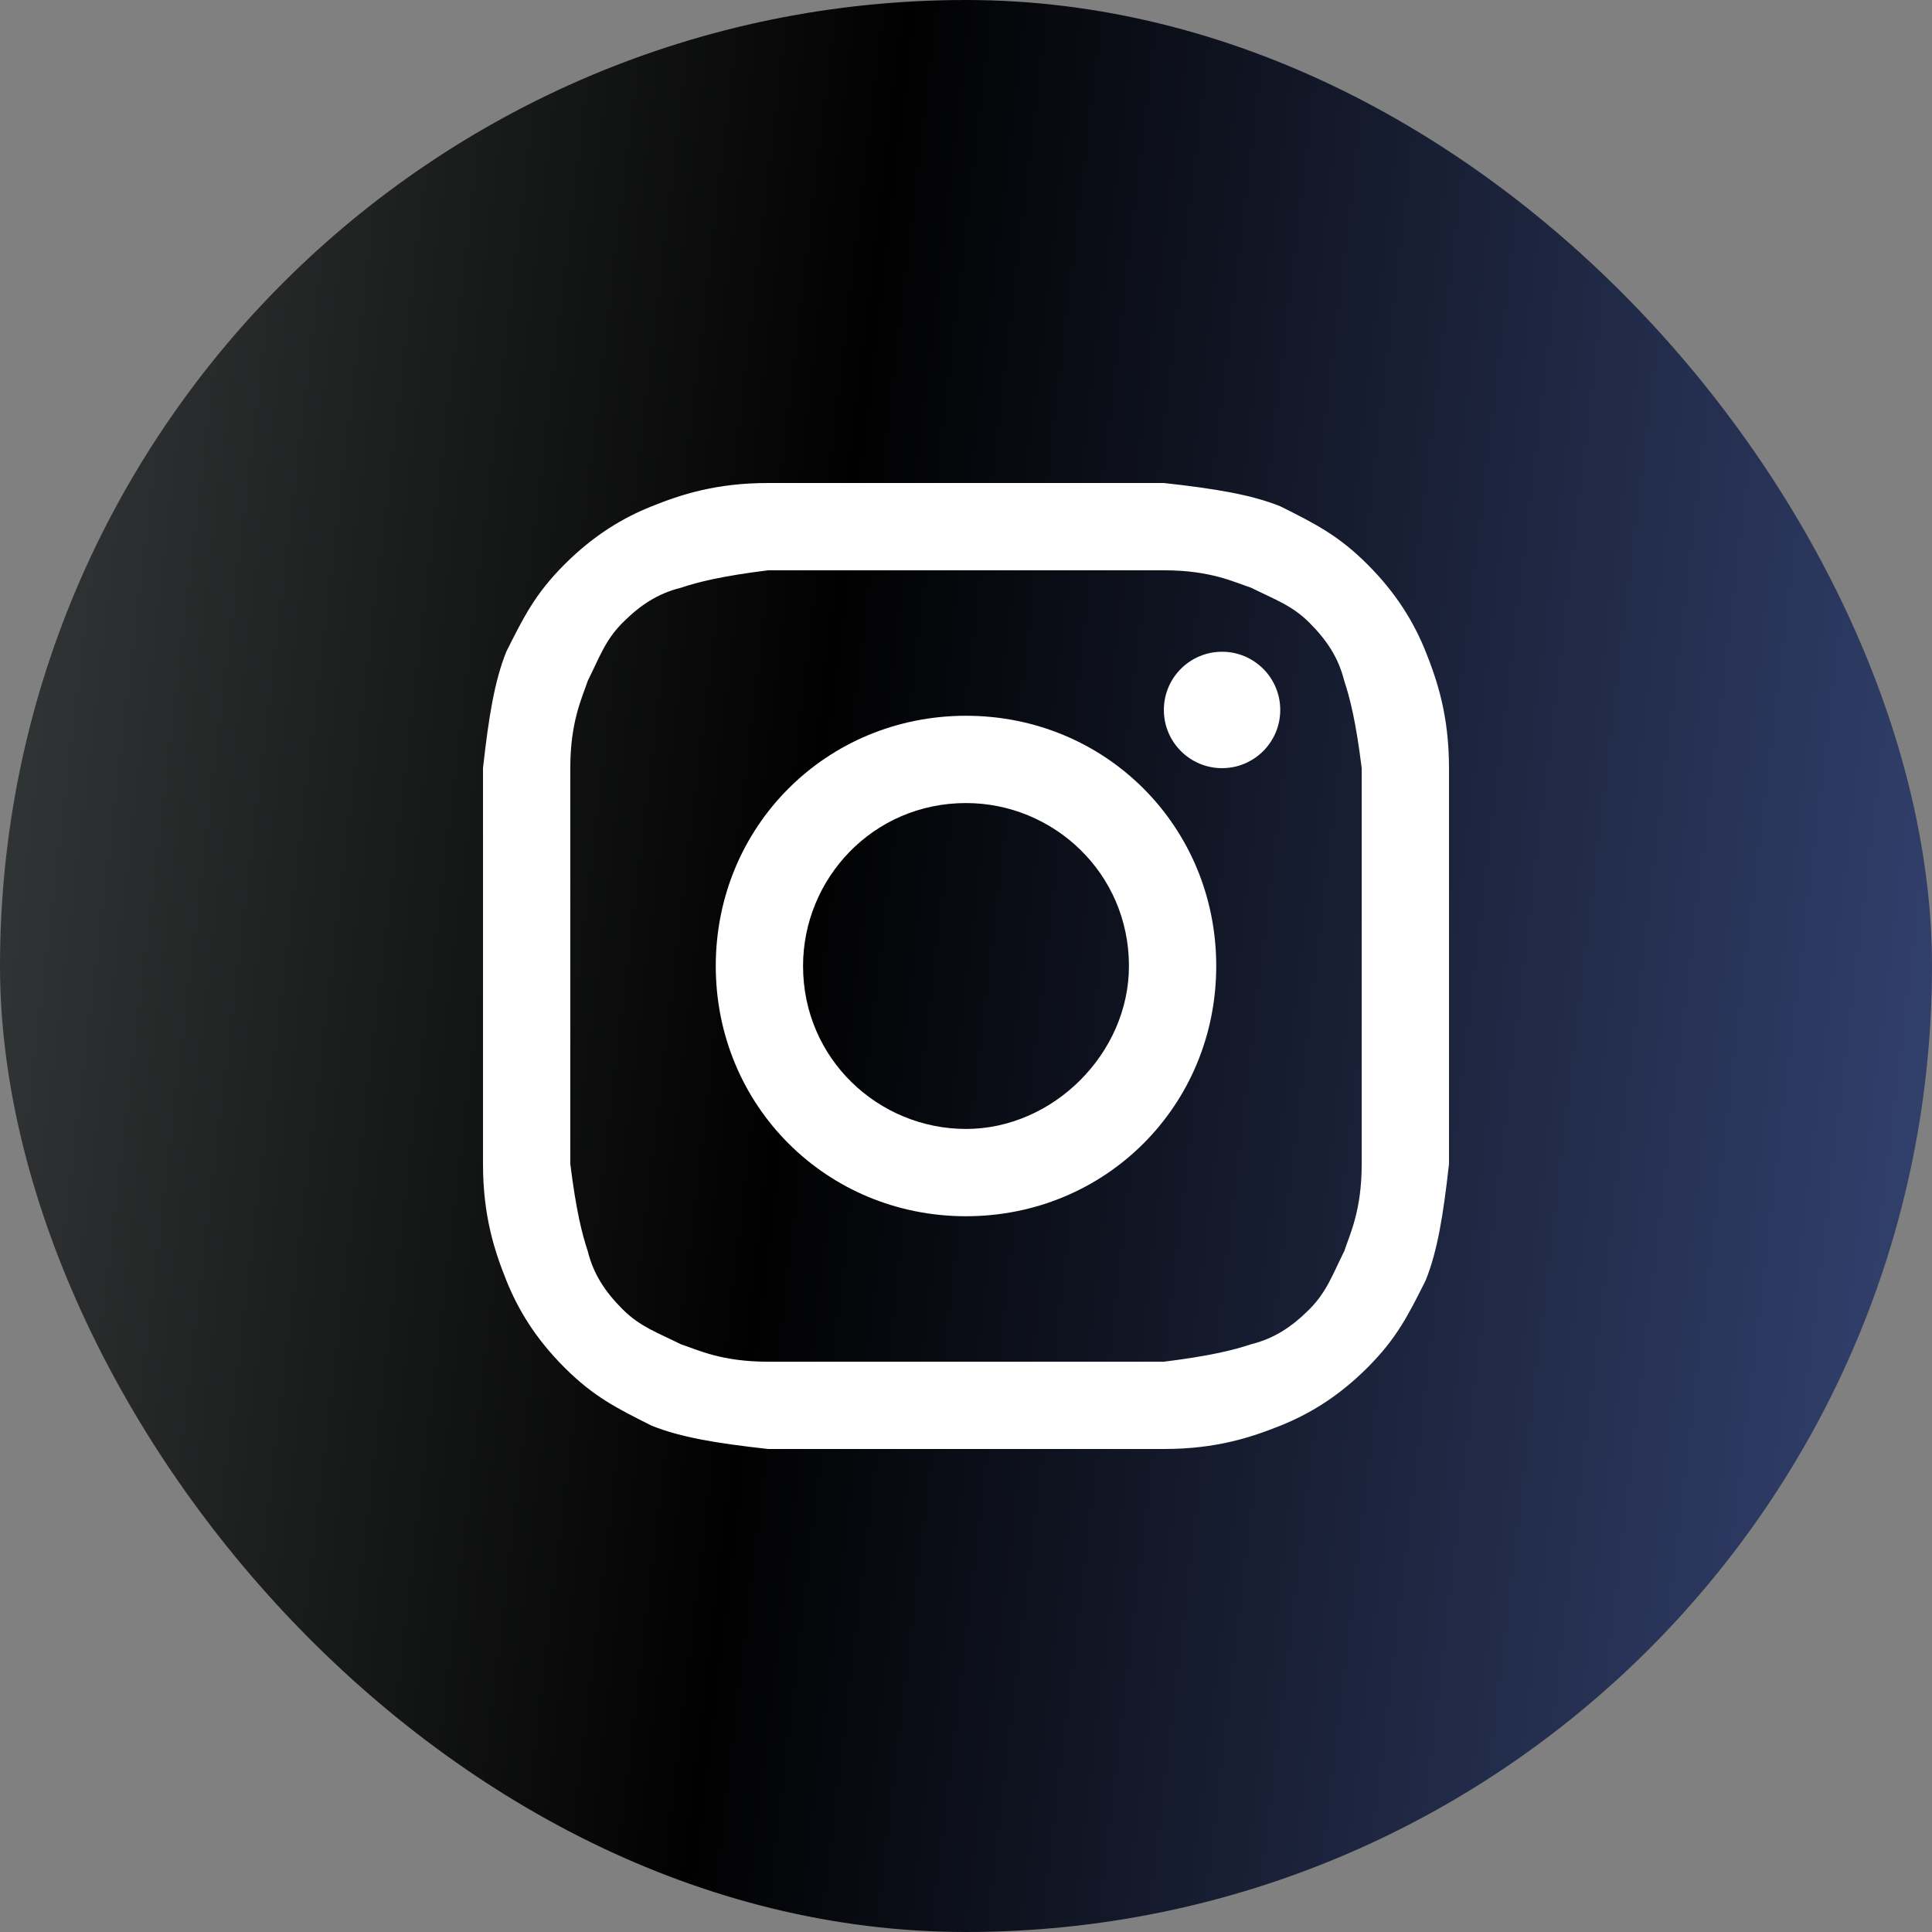
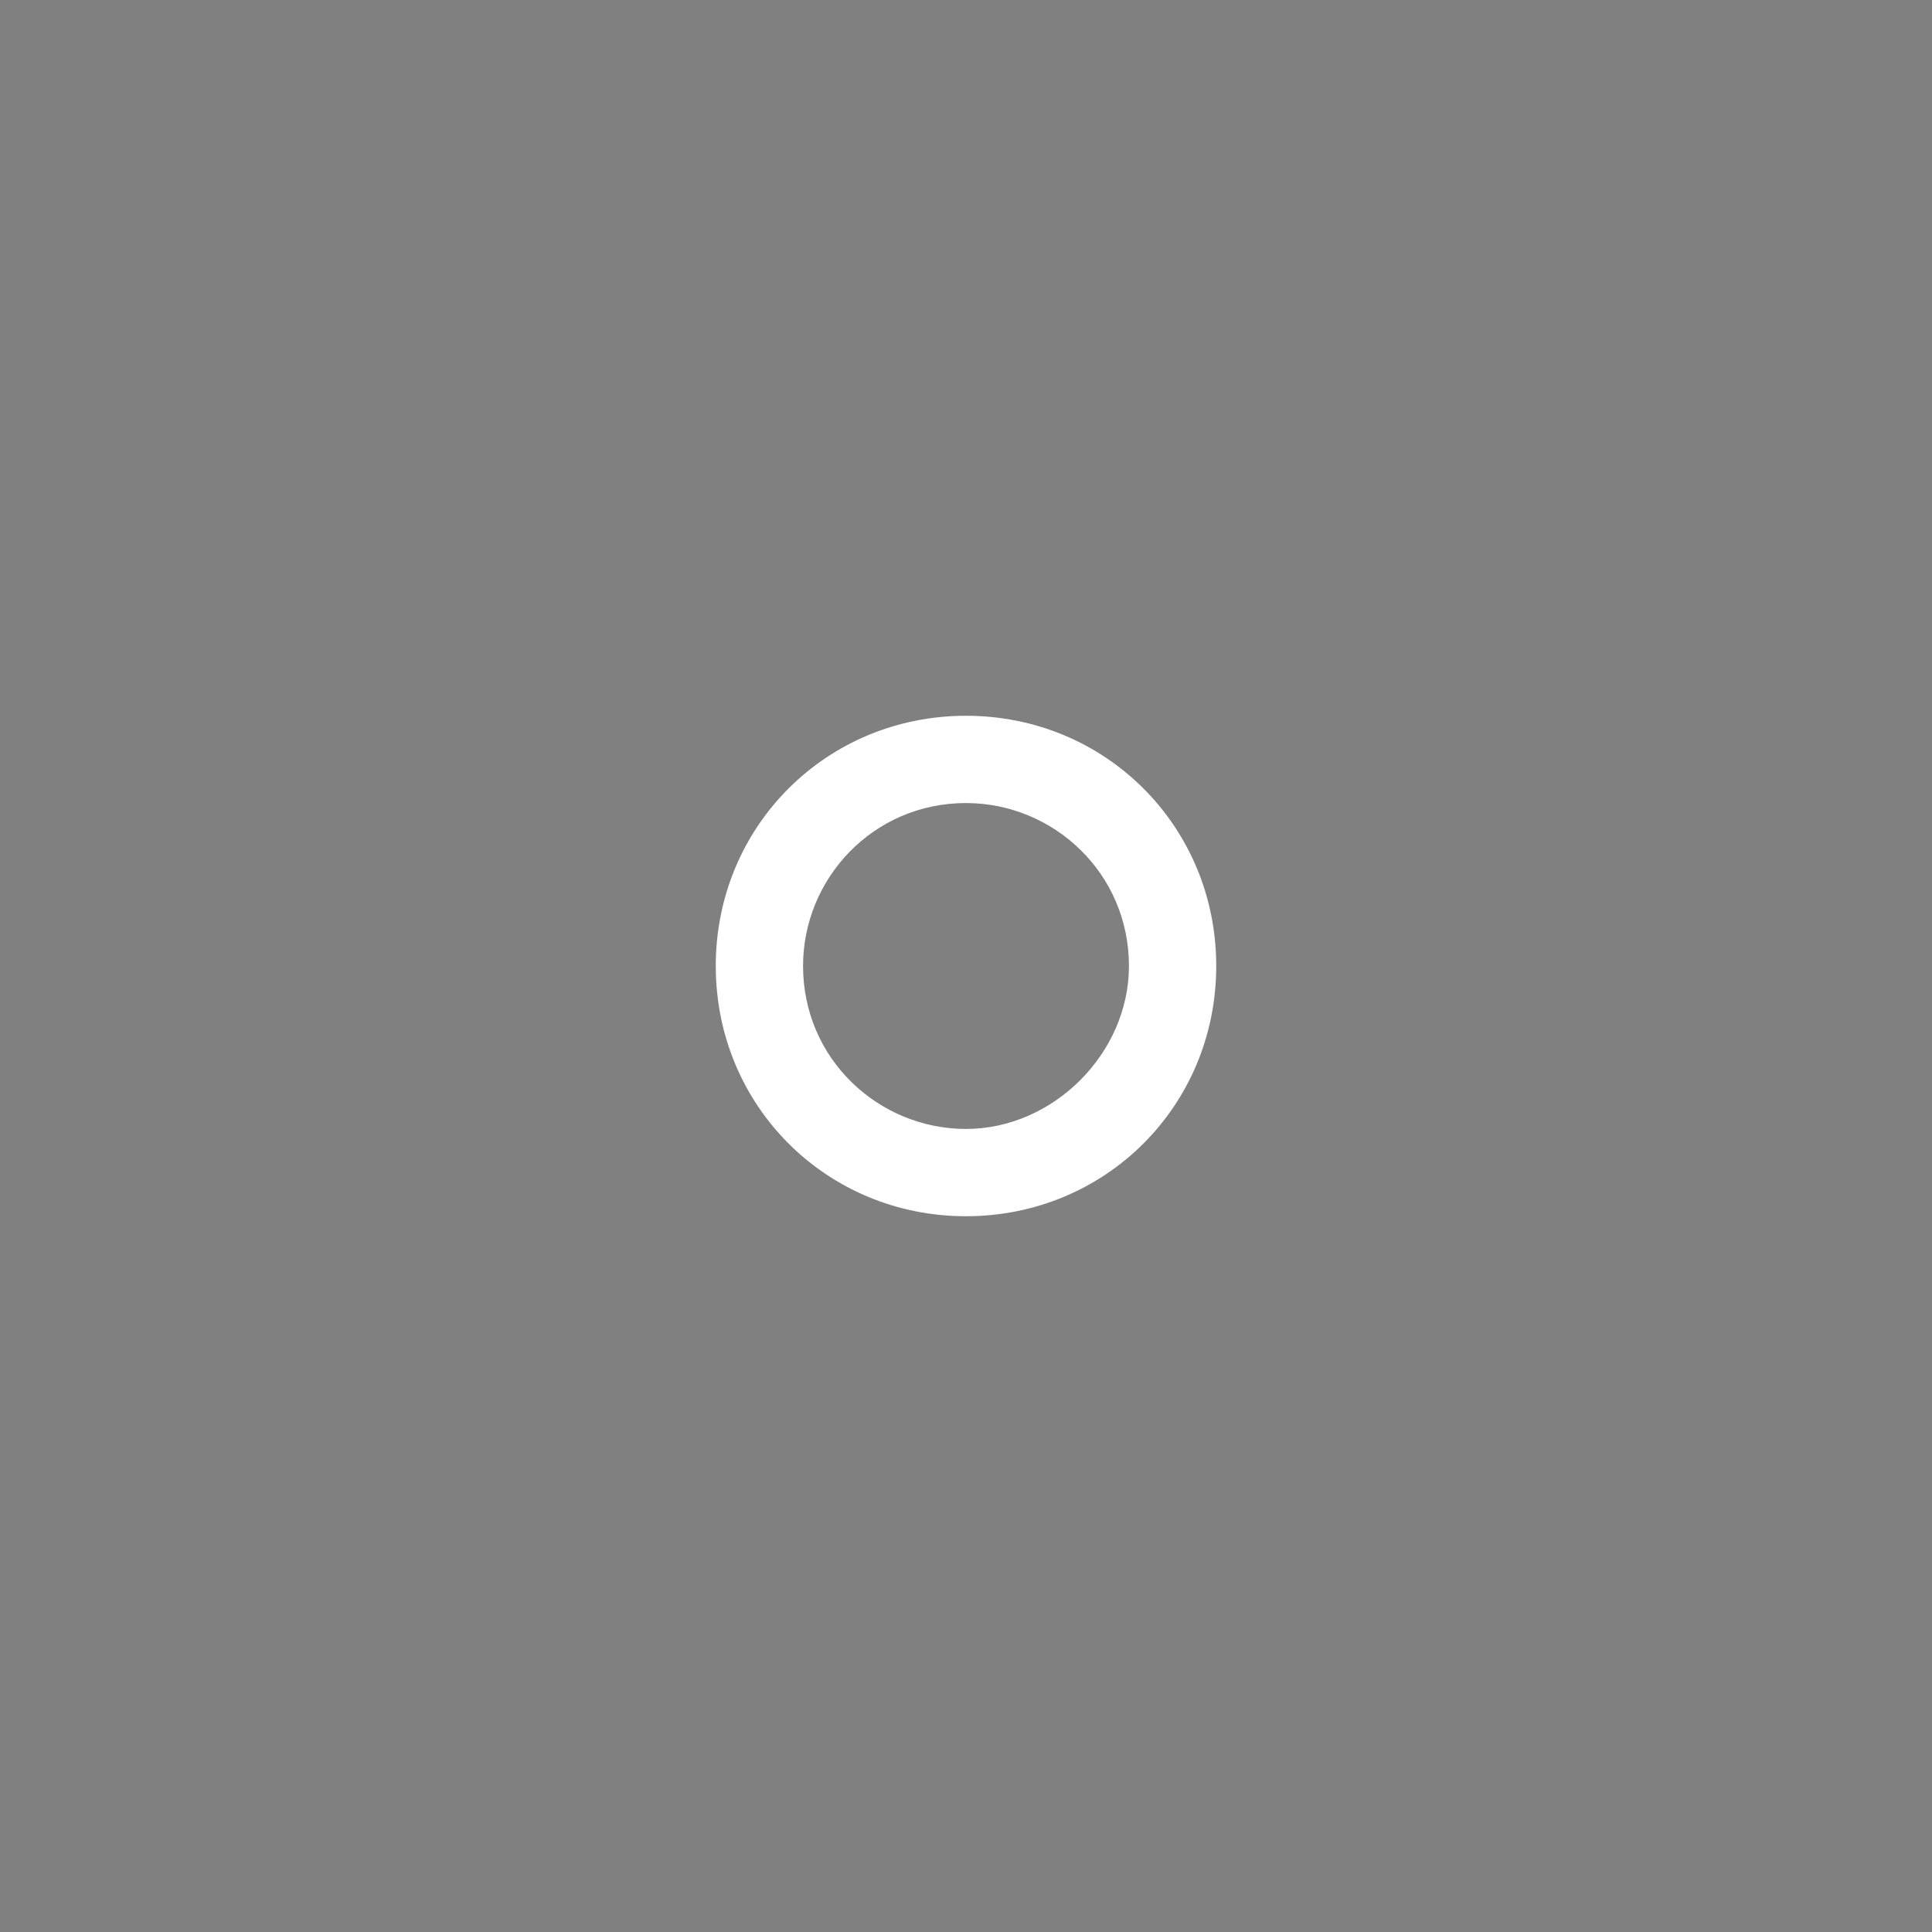
<svg xmlns="http://www.w3.org/2000/svg" width="150" height="150" viewBox="0 0 150 150" fill="none">
  <rect x="0" y="0" width="150" height="150" fill="#808080" stroke="none" />
-   <rect width="150" height="150" rx="75" fill="url(#paint0_linear_210_4233)" />
-   <path d="M75 44.277C84.94 44.277 86.295 44.277 90.362 44.277C93.976 44.277 95.783 45.181 97.139 45.633C98.946 46.536 100.301 46.988 101.657 48.343C103.012 49.699 103.916 51.054 104.367 52.861C104.819 54.217 105.271 56.024 105.723 59.639C105.723 63.705 105.723 64.608 105.723 75C105.723 85.392 105.723 86.295 105.723 90.362C105.723 93.976 104.819 95.783 104.367 97.139C103.464 98.946 103.012 100.301 101.657 101.657C100.301 103.012 98.946 103.916 97.139 104.367C95.783 104.819 93.976 105.271 90.362 105.723C86.295 105.723 85.392 105.723 75 105.723C64.608 105.723 63.705 105.723 59.639 105.723C56.024 105.723 54.217 104.819 52.861 104.367C51.054 103.464 49.699 103.012 48.343 101.657C46.988 100.301 46.084 98.946 45.633 97.139C45.181 95.783 44.729 93.976 44.277 90.362C44.277 86.295 44.277 85.392 44.277 75C44.277 64.608 44.277 63.705 44.277 59.639C44.277 56.024 45.181 54.217 45.633 52.861C46.536 51.054 46.988 49.699 48.343 48.343C49.699 46.988 51.054 46.084 52.861 45.633C54.217 45.181 56.024 44.729 59.639 44.277C63.705 44.277 65.06 44.277 75 44.277ZM75 37.5C64.608 37.5 63.705 37.5 59.639 37.5C55.572 37.5 52.861 38.404 50.602 39.307C48.343 40.211 46.084 41.566 43.825 43.825C41.566 46.084 40.663 47.892 39.307 50.602C38.404 52.861 37.952 55.572 37.5 59.639C37.5 63.705 37.5 65.06 37.5 75C37.5 85.392 37.5 86.295 37.5 90.362C37.5 94.428 38.404 97.139 39.307 99.398C40.211 101.657 41.566 103.916 43.825 106.175C46.084 108.434 47.892 109.337 50.602 110.693C52.861 111.596 55.572 112.048 59.639 112.5C63.705 112.5 65.06 112.5 75 112.5C84.94 112.5 86.295 112.5 90.362 112.5C94.428 112.5 97.139 111.596 99.398 110.693C101.657 109.789 103.916 108.434 106.175 106.175C108.434 103.916 109.337 102.108 110.693 99.398C111.596 97.139 112.048 94.428 112.5 90.362C112.5 86.295 112.5 84.94 112.5 75C112.5 65.06 112.5 63.705 112.5 59.639C112.5 55.572 111.596 52.861 110.693 50.602C109.789 48.343 108.434 46.084 106.175 43.825C103.916 41.566 102.108 40.663 99.398 39.307C97.139 38.404 94.428 37.952 90.362 37.5C86.295 37.5 85.392 37.5 75 37.5Z" fill="white" />
  <path d="M75 55.572C64.157 55.572 55.572 64.157 55.572 75C55.572 85.843 64.157 94.428 75 94.428C85.843 94.428 94.428 85.843 94.428 75C94.428 64.157 85.843 55.572 75 55.572ZM75 87.651C68.223 87.651 62.349 82.229 62.349 75C62.349 68.223 67.771 62.349 75 62.349C81.777 62.349 87.651 67.771 87.651 75C87.651 81.777 81.777 87.651 75 87.651Z" fill="white" />
-   <path d="M94.879 59.639C97.375 59.639 99.398 57.616 99.398 55.12C99.398 52.625 97.375 50.602 94.879 50.602C92.384 50.602 90.362 52.625 90.362 55.12C90.362 57.616 92.384 59.639 94.879 59.639Z" fill="white" />
  <defs>
    <linearGradient id="paint0_linear_210_4233" x1="0" y1="0" x2="175.404" y2="20.683" gradientUnits="userSpaceOnUse">
      <stop stop-color="#373A3B" />
      <stop offset="0.397" stop-color="#010101" />
      <stop offset="1" stop-color="#3B4C82" />
    </linearGradient>
  </defs>
</svg>